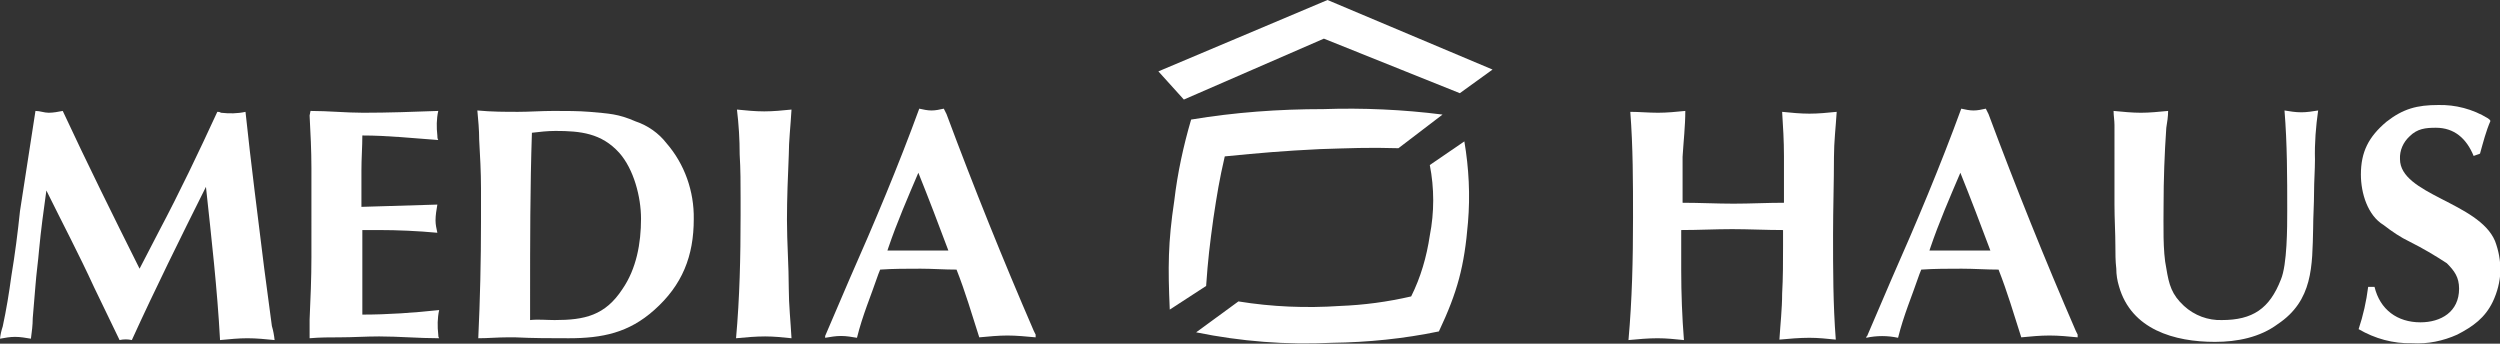
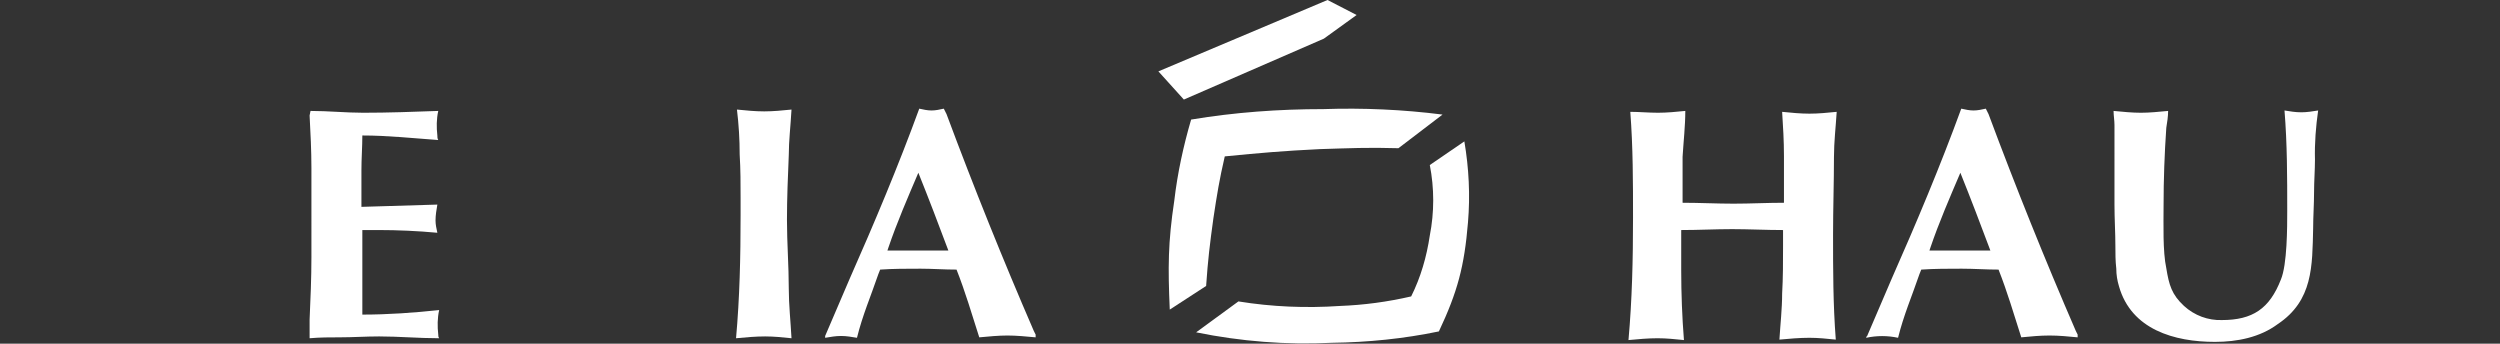
<svg xmlns="http://www.w3.org/2000/svg" xmlns:xlink="http://www.w3.org/1999/xlink" version="1.1" id="Ebene_1" x="0px" y="0px" viewBox="0 0 549.9 75.6" style="enable-background:new 0 0 549.9 75.6;" xml:space="preserve">
  <rect x="0" y="0" width="549.9" height="75.6" fill="#333333" stroke="none" />
  <style type="text/css">
	.st0{fill:#FFFFFF;}
	.st1{clip-path:url(#SVGID_00000101091162981907997310000005190373070885407408_);}
	.st2{clip-path:url(#SVGID_00000070807145383459677920000001511264808365949825_);}
	.st3{clip-path:url(#SVGID_00000127027701027185861460000002041771053555686817_);}
	.st4{clip-path:url(#SVGID_00000150811814269951848660000003071877074645661118_);}
	.st5{clip-path:url(#SVGID_00000105419400195336885620000007845493289225405837_);}
	.st6{clip-path:url(#SVGID_00000120543741705199584160000014810808535776889480_);}
	.st7{clip-path:url(#SVGID_00000041260855216853341930000013728803702430683785_);}
	.st8{clip-path:url(#SVGID_00000137853137102685991280000004148204952261459328_);}
	.st9{clip-path:url(#SVGID_00000031889365147833978590000017660832952269307817_);}
	.st10{clip-path:url(#SVGID_00000128469358899738020850000005663450984283239606_);}
	.st11{clip-path:url(#SVGID_00000081631656113043476030000005015121736366444432_);}
</style>
-   <path id="Pfad_263" class="st0" d="M292,0l-37.2,15.7l5.6,6.2l30.8-13.4l29.9,12l7.2-5.2L292,0z" />
+   <path id="Pfad_263" class="st0" d="M292,0l-37.2,15.7l5.6,6.2l30.8-13.4l7.2-5.2L292,0z" />
  <g id="Gruppe_103">
    <g>
      <defs>
        <rect id="SVGID_1_" x="0.2" width="549.7" height="75.6" />
      </defs>
      <clipPath id="SVGID_00000007416769457679438620000016042616502784428431_">
        <use xlink:href="#SVGID_1_" style="overflow:visible;" />
      </clipPath>
      <g id="Gruppe_92" style="clip-path:url(#SVGID_00000007416769457679438620000016042616502784428431_);">
        <path id="Pfad_264" class="st0" d="M257.3,68.1c-0.4-9.3-0.4-14.7,1-24c0.7-6,2-12,3.7-17.8c9.6-1.6,19.3-2.3,29.1-2.3     c8.7-0.3,17.5,0.1,26.2,1.2l-9.7,7.4c-6.8-0.2-10.7,0-17.3,0.2c-8.1,0.4-12.8,0.8-20.9,1.6c-1.2,5.2-1.7,8.3-2.5,13.6     c-0.8,5.8-1.2,9.1-1.6,14.9L257.3,68.1z" />
      </g>
    </g>
    <g>
      <defs>
        <rect id="SVGID_00000041977509691736382820000002804497475463125415_" x="0.2" width="549.7" height="75.6" />
      </defs>
      <clipPath id="SVGID_00000036220288149920482750000006975682421925176254_">
        <use xlink:href="#SVGID_00000041977509691736382820000002804497475463125415_" style="overflow:visible;" />
      </clipPath>
      <g id="Gruppe_93" style="clip-path:url(#SVGID_00000036220288149920482750000006975682421925176254_);">
        <path id="Pfad_265" class="st0" d="M263.1,73.1l9.3-6.8c7.4,1.2,14.9,1.5,22.3,1c5.3-0.2,10.5-0.9,15.7-2.1     c2.1-4.2,3.4-8.7,4.1-13.4c1-5.1,1-10.4,0-15.5l7.6-5.2c1,5.9,1.3,11.9,0.8,17.8c-0.8,9.7-2.3,15.3-6.4,24     c-7.7,1.6-15.6,2.4-23.5,2.5C283,75.9,272.9,75.1,263.1,73.1" />
      </g>
    </g>
    <g>
      <defs>
        <rect id="SVGID_00000049927302014045683280000018052253301198572970_" x="0.2" width="549.7" height="75.6" />
      </defs>
      <clipPath id="SVGID_00000179622534141668760590000007217866735528514196_">
        <use xlink:href="#SVGID_00000049927302014045683280000018052253301198572970_" style="overflow:visible;" />
      </clipPath>
      <g id="Gruppe_94" style="clip-path:url(#SVGID_00000179622534141668760590000007217866735528514196_);">
-         <path id="Pfad_266" class="st0" d="M7.8,24.4c1,0,1.9,0.4,2.9,0.4c1,0,2.1-0.2,3.1-0.4c5.4,11.6,11.1,23.1,16.9,34.7l4.3-8.3     c4.5-8.5,8.7-17.3,12.8-26.2c0.3,0,0.5,0,0.8,0.2c1.8,0.2,3.6,0.2,5.4-0.2c1.2,11.4,2.7,22.9,4.1,34.3l1.7,12.8     c0.3,1,0.5,2.1,0.6,3.1c-1.9-0.2-4.1-0.4-6-0.4s-3.9,0.2-6,0.4c-0.6-11.2-1.9-22.5-3.1-33.7c-5.6,11.2-11.1,22.3-16.3,33.7     c-0.9-0.2-1.8-0.2-2.7,0l-5.6-11.6c-3.3-7.2-7-14.2-10.5-21.3c-0.6,4.3-1.2,8.7-1.6,13c-0.2,2.5-0.6,5.2-0.8,7.9     c-0.2,2.3-0.4,4.7-0.6,7.2c0,1.5-0.2,3-0.4,4.5c-1.2-0.2-2.3-0.4-3.5-0.4c-1.1,0-2.2,0.2-3.3,0.4c0.1-0.9,0.3-1.8,0.6-2.7     c0.8-3.7,1.4-7.4,1.9-11.1c0.8-4.8,1.4-9.5,1.9-14.3L7.8,24.4z" />
-       </g>
+         </g>
    </g>
    <g>
      <defs>
        <rect id="SVGID_00000141454242572963749640000016455526656397508996_" x="0.2" width="549.7" height="75.6" />
      </defs>
      <clipPath id="SVGID_00000176738737398292894500000009897425977313593989_">
        <use xlink:href="#SVGID_00000141454242572963749640000016455526656397508996_" style="overflow:visible;" />
      </clipPath>
      <g id="Gruppe_95" style="clip-path:url(#SVGID_00000176738737398292894500000009897425977313593989_);">
        <path id="Pfad_267" class="st0" d="M68.3,24.4c3.9,0,7.8,0.4,11.6,0.4c5.4,0,11.1-0.2,16.5-0.4c-0.4,1.8-0.4,3.6-0.2,5.4     c0,0.3,0,0.7,0.2,1c-5.6-0.4-11.1-1-16.7-1c0,2.5-0.2,5-0.2,7.6v8.1L96.2,45c-0.2,1.2-0.4,2.3-0.4,3.5c0,0.9,0.2,1.8,0.4,2.7     c-4.3-0.4-8.7-0.6-13-0.6h-3.5v18.6c5.6,0,11.3-0.4,16.9-1c-0.4,1.8-0.4,3.6-0.2,5.4c0,0.3,0,0.5,0.2,0.8     c-4.5,0-8.9-0.4-13.2-0.4c-2.9,0-5.8,0.2-8.7,0.2c-2.1,0-4.3,0-6.6,0.2v-4.1c0.2-4.5,0.4-9.1,0.4-13.8V37c0-3.9-0.2-7.8-0.4-11.6     L68.3,24.4L68.3,24.4z" />
      </g>
    </g>
    <g>
      <defs>
-         <rect id="SVGID_00000098185614857540167630000013296462926389687689_" x="0.2" width="549.7" height="75.6" />
-       </defs>
+         </defs>
      <clipPath id="SVGID_00000044890358489229827790000003864794804900595852_">
        <use xlink:href="#SVGID_00000098185614857540167630000013296462926389687689_" style="overflow:visible;" />
      </clipPath>
      <g id="Gruppe_96" style="clip-path:url(#SVGID_00000044890358489229827790000003864794804900595852_);">
        <path id="Pfad_268" class="st0" d="M122,70.4c6.6,0,11.1-1,14.9-6.8c3.1-4.5,4.1-10.1,4.1-15.5c0-4.8-1.6-10.9-4.8-14.5     c-3.9-4.3-8.5-4.8-14-4.8c-1.8,0-3.5,0.2-5.2,0.4c-0.4,12-0.4,24.2-0.4,36.5v4.7C118.3,70.2,120.2,70.4,122,70.4 M114,24.6     c2.5,0,5-0.2,7.8-0.2s5.4,0,7.9,0.2c4.3,0.4,6.2,0.4,10.1,2.1c2.7,0.9,5.1,2.6,6.8,4.8c4,4.6,6.1,10.6,6,16.7     c0,8.1-2.5,14.5-8.7,20c-5.6,5-11.4,6.2-18.8,6.2c-3.9,0-7.9,0-11.8-0.2h-1.7c-2.1,0-4.3,0.2-6.4,0.2c0.4-8.5,0.6-17.1,0.6-25.6     v-7.4c0-3.5-0.2-7.2-0.4-10.7c0-2.1-0.2-4.3-0.4-6.4C108.2,24.6,111.1,24.6,114,24.6" />
      </g>
    </g>
    <g>
      <defs>
        <rect id="SVGID_00000078013611321798094780000012183601788983023802_" x="0.2" width="549.7" height="75.6" />
      </defs>
      <clipPath id="SVGID_00000138566876717021596140000007052779830676325781_">
        <use xlink:href="#SVGID_00000078013611321798094780000012183601788983023802_" style="overflow:visible;" />
      </clipPath>
      <g id="Gruppe_97" style="clip-path:url(#SVGID_00000138566876717021596140000007052779830676325781_);">
        <path id="Pfad_269" class="st0" d="M173.5,34.1c-0.2,4.8-0.4,9.5-0.4,14.3c0,5,0.4,10.1,0.4,15.1c0,3.5,0.4,7.2,0.6,10.9     c-1.9-0.2-3.9-0.4-5.8-0.4c-2.1,0-4.3,0.2-6.4,0.4c0.8-8.9,1-17.8,1-27v-3.9c0-3.1,0-6.2-0.2-9.5c0-3.3-0.2-6.6-0.6-9.9     c2,0.2,4,0.4,6,0.4c1.9,0,4.1-0.2,6-0.4C173.9,27.7,173.5,31,173.5,34.1" />
      </g>
    </g>
    <g>
      <defs>
        <rect id="SVGID_00000079468097493087716640000006395674548921900980_" x="0.2" width="549.7" height="75.6" />
      </defs>
      <clipPath id="SVGID_00000051365009626973779300000004675999874704368779_">
        <use xlink:href="#SVGID_00000079468097493087716640000006395674548921900980_" style="overflow:visible;" />
      </clipPath>
      <g id="Gruppe_98" style="clip-path:url(#SVGID_00000051365009626973779300000004675999874704368779_);">
        <path id="Pfad_270" class="st0" d="M195.2,55.1h13.4c-2.1-5.6-4.3-11.4-6.6-17.1c-2.3,5.4-4.7,10.9-6.6,16.5L195.2,55.1z      M181.5,73.9l5.4-12.6c5.4-12.2,10.7-24.8,15.3-37.4c0.9,0.2,1.8,0.4,2.7,0.4c0.9,0,1.8-0.2,2.7-0.4l0.6,1.2     c6,16.1,12.4,32,19.2,47.7l0.4,0.8v0.6c-2.1-0.2-4.3-0.4-6.2-0.4s-4.1,0.2-6.2,0.4c-1.6-5-3.1-10.1-5-14.9     c-2.7,0-5.4-0.2-7.9-0.2c-3.1,0-6,0-8.9,0.2l-0.4,1c-1.6,4.7-3.5,9.1-4.7,14c-1.2-0.2-2.3-0.4-3.5-0.4c-1.2,0-2.3,0.2-3.5,0.4     L181.5,73.9L181.5,73.9z" />
      </g>
    </g>
    <g>
      <defs>
        <rect id="SVGID_00000115479895208827966910000004844727034269279420_" x="0.2" width="549.7" height="75.6" />
      </defs>
      <clipPath id="SVGID_00000058573142711406975380000015571862370167256712_">
        <use xlink:href="#SVGID_00000115479895208827966910000004844727034269279420_" style="overflow:visible;" />
      </clipPath>
      <g id="Gruppe_99" style="clip-path:url(#SVGID_00000058573142711406975380000015571862370167256712_);">
        <path id="Pfad_271" class="st0" d="M364.7,24.8c1.9,0,4.1-0.2,6-0.4c0,3.3-0.4,6.8-0.6,10.1v10.1c3.7,0,7.6,0.2,11.2,0.2     c3.7,0,7.4-0.2,11.1-0.2V34.3c0-3.3-0.2-6.6-0.4-9.7c1.9,0.2,4.1,0.4,6,0.4c2,0,4-0.2,6-0.4c-0.2,3.3-0.6,6.6-0.6,9.9     c0,5.6-0.2,11.4-0.2,17.1c0,7.8,0,15.3,0.6,23.1c-1.9-0.2-3.9-0.4-5.8-0.4c-2.1,0-4.5,0.2-6.6,0.4c0.2-3.3,0.6-6.8,0.6-10.1     c0.2-3.5,0.2-7,0.2-10.5v-3.5c-3.7,0-7.6-0.2-11.2-0.2c-3.7,0-7.4,0.2-11.2,0.2v8.9c0,5,0.2,10.3,0.6,15.3     c-1.9-0.2-3.9-0.4-5.8-0.4c-2.1,0-4.3,0.2-6.4,0.4c0.8-8.9,1-17.8,1-26.9c0-7.8,0-15.5-0.6-23.3     C360.6,24.6,362.6,24.8,364.7,24.8" />
      </g>
    </g>
    <g>
      <defs>
        <rect id="SVGID_00000098207116769938844120000006357616199882021536_" x="0.2" width="549.7" height="75.6" />
      </defs>
      <clipPath id="SVGID_00000035489091900578707380000012797961125688498613_">
        <use xlink:href="#SVGID_00000098207116769938844120000006357616199882021536_" style="overflow:visible;" />
      </clipPath>
      <g id="Gruppe_100" style="clip-path:url(#SVGID_00000035489091900578707380000012797961125688498613_);">
        <path id="Pfad_272" class="st0" d="M424.4,55.1h13.4c-2.1-5.6-4.3-11.4-6.6-17.1c-2.3,5.4-4.7,10.9-6.6,16.5L424.4,55.1z      M410.7,73.9l5.4-12.6c5.4-12.2,10.7-24.8,15.3-37.4c0.9,0.2,1.8,0.4,2.7,0.4c0.9,0,1.8-0.2,2.7-0.4l0.6,1.2     c6,16.1,12.4,32,19.2,47.7l0.4,0.8v0.6c-2.1-0.2-4.1-0.4-6.2-0.4s-4.1,0.2-6.2,0.4c-1.6-5-3.1-10.1-5-14.9     c-2.7,0-5.4-0.2-8.1-0.2c-2.9,0-6,0-8.9,0.2l-0.4,1c-1.6,4.7-3.5,9.1-4.7,14c-2.3-0.5-4.7-0.5-7,0v-0.2L410.7,73.9z" />
      </g>
    </g>
    <g>
      <defs>
        <rect id="SVGID_00000167386378609292681070000011766572444585953192_" x="0.2" width="549.7" height="75.6" />
      </defs>
      <clipPath id="SVGID_00000007389392848696629680000010238735557377323921_">
        <use xlink:href="#SVGID_00000167386378609292681070000011766572444585953192_" style="overflow:visible;" />
      </clipPath>
      <g id="Gruppe_101" style="clip-path:url(#SVGID_00000007389392848696629680000010238735557377323921_);">
        <path id="Pfad_273" class="st0" d="M509.2,35.1c0,2.3-0.2,4.8-0.2,7.2c0,2.7-0.2,5.4-0.2,7.9c-0.2,8.3,0,15.9-7.8,21.1     c-3.9,2.9-8.9,3.9-13.8,3.9c-8.9,0-18.4-2.7-21.1-12.2c-0.4-1.3-0.6-2.6-0.6-3.9c-0.2-1.7-0.2-3.4-0.2-5c0-2.9-0.2-6-0.2-9.1     V27.5c0-1-0.2-2.1-0.2-3.1c2.1,0.2,4.1,0.4,6,0.4s3.9-0.2,6-0.4c0,1.2-0.2,2.5-0.4,3.7c-0.4,5.8-0.6,11.4-0.6,17.1     c0,4.1-0.2,10.1,0.6,13.8c0.6,3.7,1.2,5.8,3.9,8.3c2.3,2.1,5.3,3.2,8.3,3.1c6.8,0,10.5-2.5,13-8.9c1.4-3.3,1.4-11.6,1.4-15.1     c0-7.4,0-14.7-0.6-22.1c1.2,0.2,2.4,0.4,3.7,0.4c1.2,0,2.5-0.2,3.7-0.4C509.4,27.8,509.1,31.5,509.2,35.1" />
      </g>
    </g>
    <g>
      <defs>
        <rect id="SVGID_00000177486073307294995970000003967720631264202125_" x="0.2" width="549.7" height="75.6" />
      </defs>
      <clipPath id="SVGID_00000173137743722219634080000011094009458526640550_">
        <use xlink:href="#SVGID_00000177486073307294995970000003967720631264202125_" style="overflow:visible;" />
      </clipPath>
      <g id="Gruppe_102" style="clip-path:url(#SVGID_00000173137743722219634080000011094009458526640550_);">
-         <path id="Pfad_274" class="st0" d="M544.1,34.3c-1.6-3.9-4.3-6.2-8.3-6.2c-2.3,0-4.1,0.2-5.8,1.9c-1.4,1.3-2.2,3.1-2.1,5     c0,7.8,17.3,9.5,20.9,18c0.8,2.1,1.2,4.3,1.2,6.6c-0.1,2.4-0.7,4.7-1.7,6.8c-1.7,3.5-4.3,5.4-7.8,7.2c-3.1,1.4-6.5,2.1-9.9,1.9     c-4.2,0.1-8.2-1-11.8-3.1c1-3,1.7-6.1,2.1-9.3h1.4c1.2,5,5,7.8,10.1,7.8c4.5,0,8.5-2.3,8.5-7.4c0-2.5-1-3.9-2.7-5.6     c-2.6-1.7-5.3-3.3-8.1-4.7c-2.1-1-4-2.3-5.8-3.7c-3.5-2.1-5-7-5-11.1c0-5,1.7-8.3,5.6-11.6c3.7-2.9,6.8-3.7,11.4-3.7     c3.8-0.1,7.6,0.9,10.9,2.9c0.2,0.2,0.4,0.2,0.6,0.6c-1,2.3-1.6,4.7-2.3,7.2L544.1,34.3L544.1,34.3z" />
-       </g>
+         </g>
    </g>
  </g>
</svg>